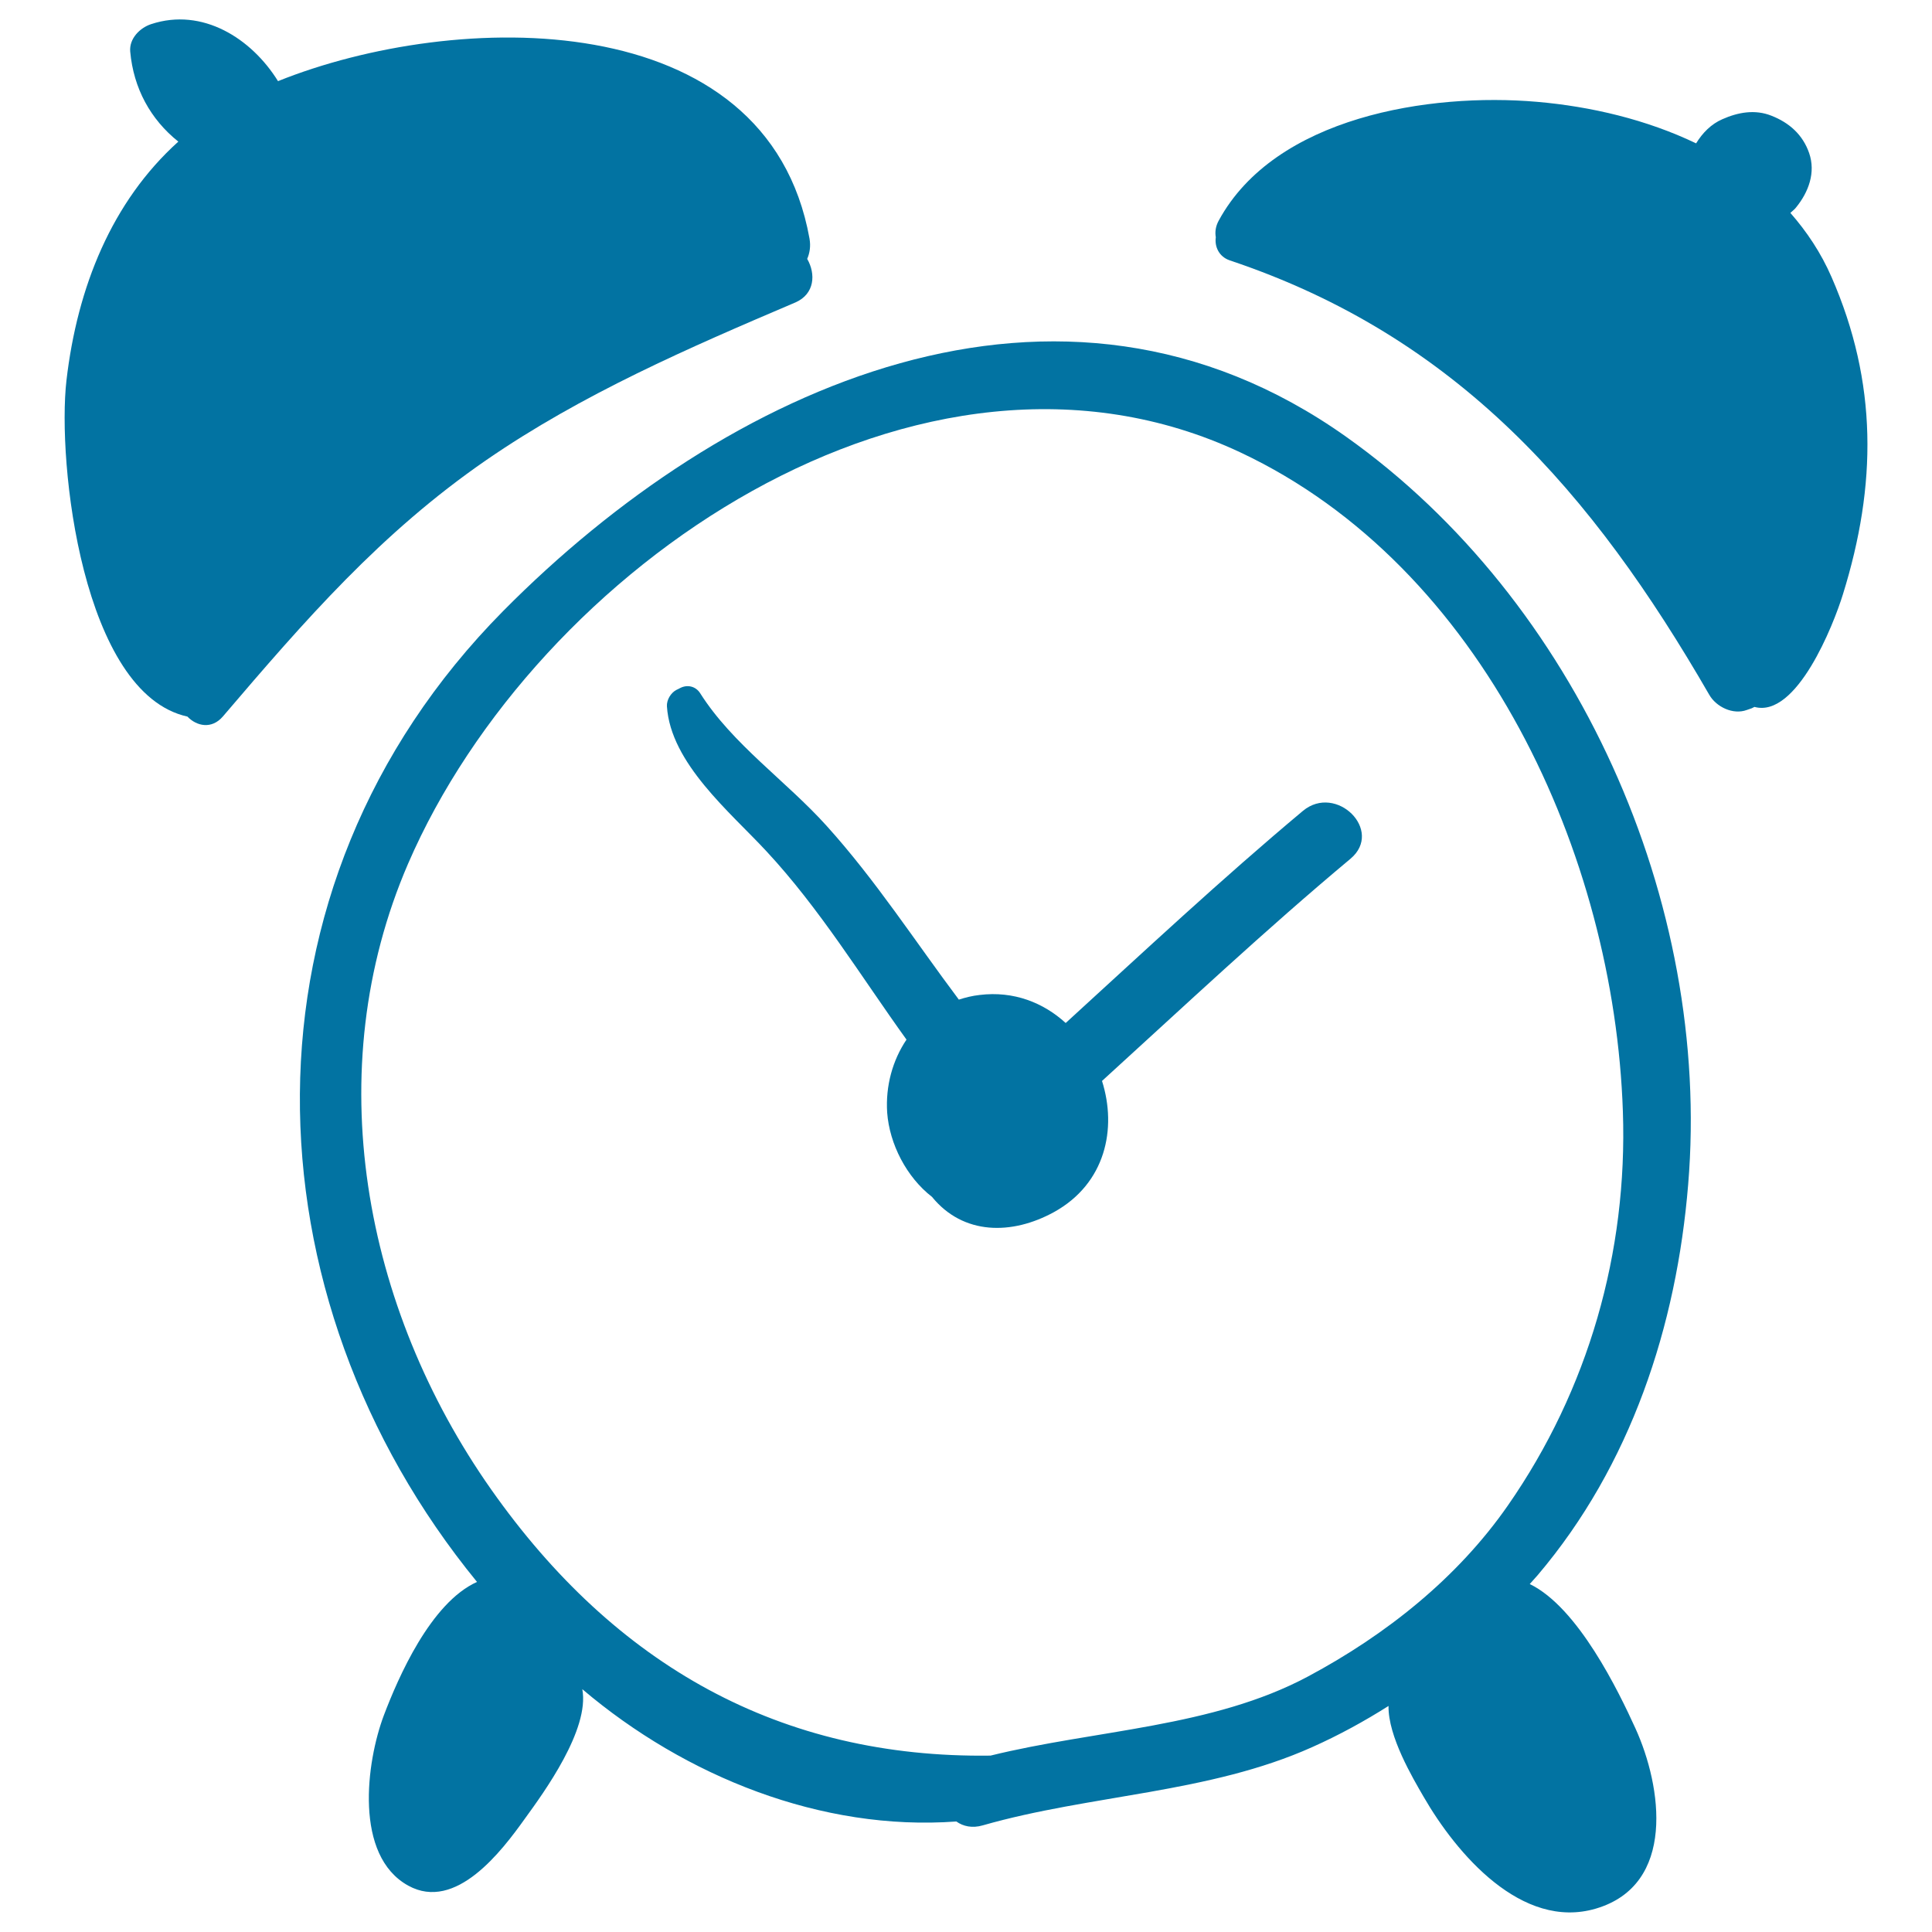
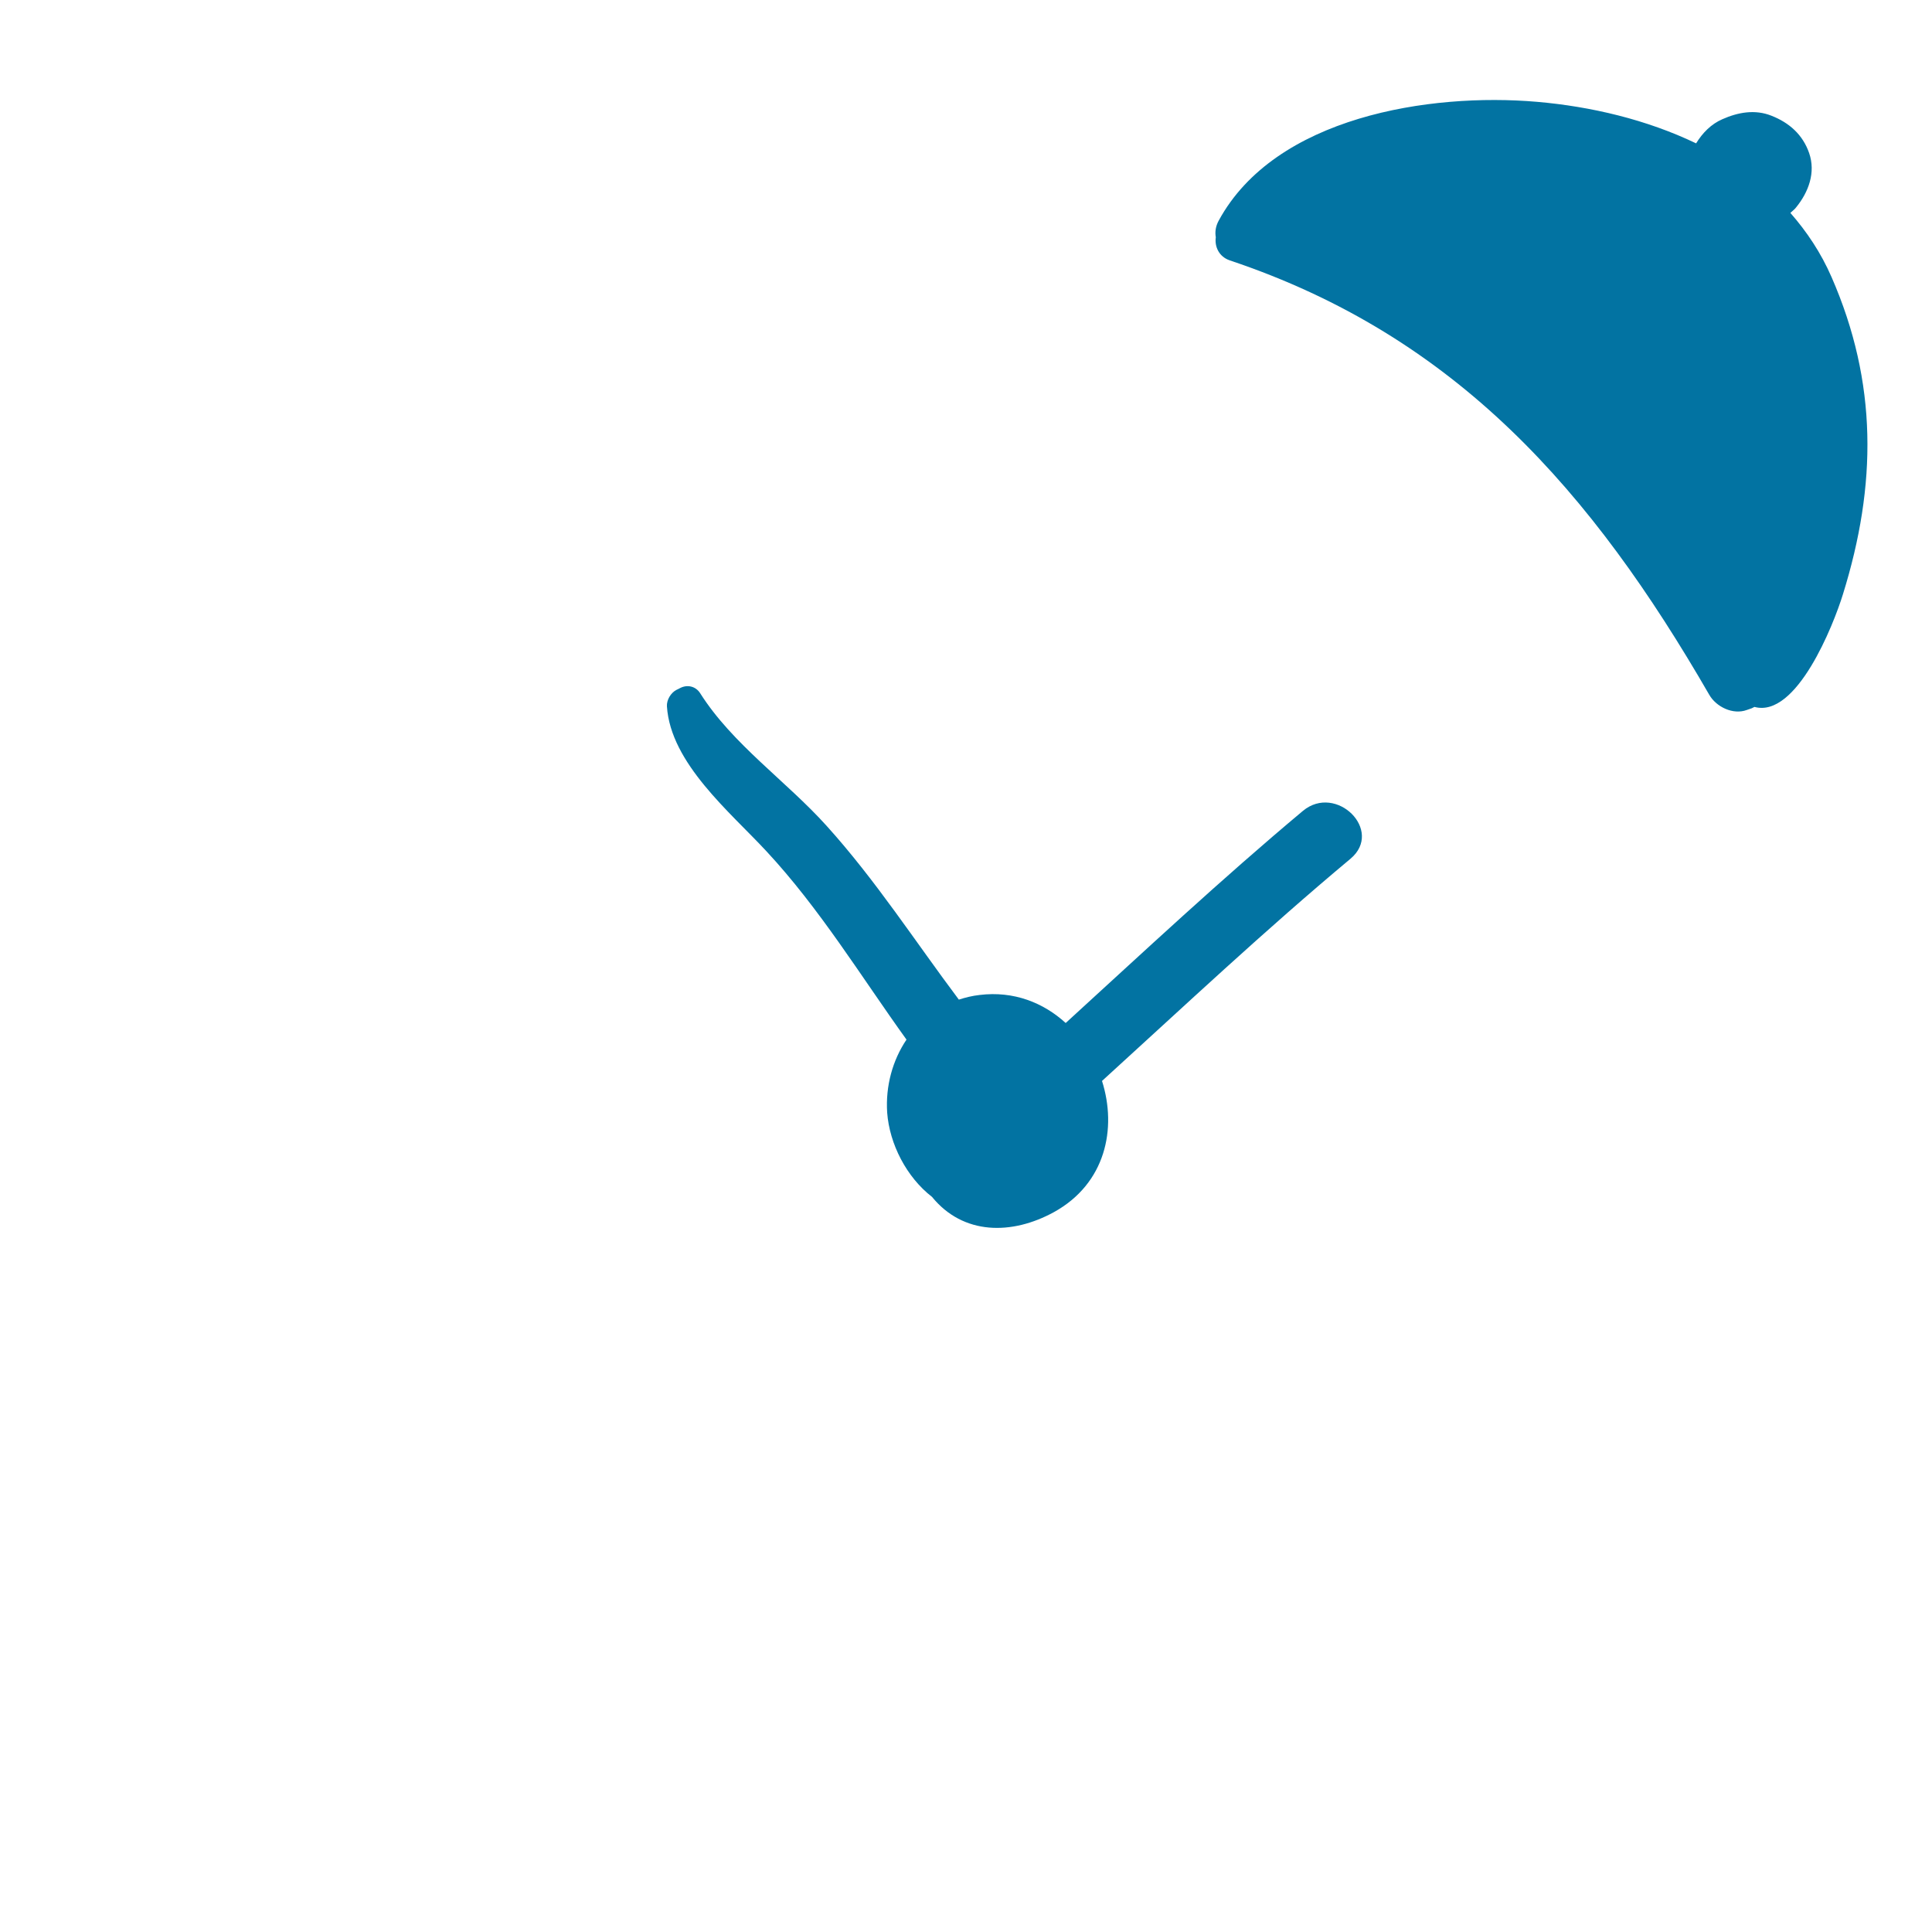
<svg xmlns="http://www.w3.org/2000/svg" viewBox="0 0 1000 1000" style="fill:#0273a2">
  <title>Alarm Clock Hand Drawn Tool SVG icon</title>
  <g>
    <g>
-       <path d="M873.8,613c12.1-145.9-57.5-302.1-177-386.9c-148.9-105.7-321.5-25.9-436.3,90.1c-142.2,143.7-134,355.4-13.6,502.6c-24,10.8-40.8,49.5-48.2,69c-9.2,24.4-15.5,72.7,12.6,88.2c24.6,13.6,48.4-17.9,60.4-34.7c9.8-13.5,33.6-46.1,29.7-67c0,0,0.1,0.1,0.1,0.1c53.3,45.2,123.8,73.5,193.5,68.4c3.5,2.5,8.2,3.6,13.7,2c55.9-16,117-16.5,170.5-40.5c13.9-6.2,27-13.4,39.5-21.3c-0.3,15.7,12.6,37.4,18.1,46.9c17,29.5,50.8,69.3,89.2,58c41.7-12.3,34.2-63.2,20.5-93.3c-8.7-19.1-29.7-62.6-54.7-74.7c1.3-1.5,2.7-3,4.1-4.6C844.1,758.5,867.8,686.4,873.8,613z M780.5,779.2c-26.2,37.7-63.2,67-103.4,88.5c-49.5,26.5-110.1,27.6-164.4,41c-108.5,1.5-194.2-46.4-258.5-137.8c-66.2-94.1-89.2-216.8-43-323.8c66.1-153,265.4-290.7,430.9-212.9C767.7,293.3,835.5,442.7,840,575.3C842.5,648.2,822.1,719.4,780.5,779.2z" />
      <path d="M948,143.4c-5.5-12.6-12.8-23.5-21.3-33.2c1-1,2.2-1.8,3-2.9c6.4-7.9,10.2-18,6.7-28.1c-3.3-9.5-10.3-15.7-19.5-19.3c-8.5-3.4-17.3-1.8-25.4,1.8c-5.8,2.5-10.3,7.1-13.6,12.5c-25.6-12.3-54.5-19.1-82.4-21.5C740,47.9,660,60.4,630.8,114.2c-1.6,2.9-2,5.9-1.5,8.6c-0.7,4.8,1.6,10.1,7.3,12c117.4,39.3,187.5,119.8,248.1,224.8c3.6,6.3,12.3,10.5,19.4,7.9c0.9-0.3,1.7-0.6,2.6-0.9c0.5-0.2,0.9-0.5,1.4-0.7c21.8,5.9,40.9-42.4,45.8-58.3C971.5,251,971.9,198.1,948,143.4z" />
-       <path d="M417.8,134c1.3-3,1.9-6.5,1.2-10.5C397.1,1.6,235.7,5.1,143.9,42c-13.7-22.1-39.1-38.3-65.7-29.5c-5.8,1.9-11.4,7.5-10.8,14.2c1.7,19,10.5,35.1,24.9,46.6c-34.4,31-52.3,75.3-57.9,123.6c-4.9,42.5,8.2,162,62.6,174c4.8,5,12.6,6.7,18.4-0.1c42.5-49.8,81.7-95,136.2-132.6c49.6-34.2,105-58.2,160.2-81.7C421.7,152.1,422.3,141.8,417.8,134z" />
      <path d="M674.4,419.7c-42.2,35.3-82.3,72.8-122.8,109.8C540.1,519,524.7,512.8,507,515c-3.7,0.4-7.3,1.3-10.7,2.4c-22.6-30.1-43.1-61.9-68.5-90c-20.8-23.1-48.7-42.2-65.4-68.6c-2.3-3.6-6.6-4.6-10.3-2.7c-0.6,0.3-1.3,0.7-2,1c-2.9,1.5-5.1,5.2-4.9,8.5c1.9,29.5,32.8,54.8,51.5,75c27.7,29.8,48.9,64.7,72.5,97.5c-7.2,10.7-10.9,24-10,37.8c1.2,16.2,10,33.4,23.2,43.6c16.2,19.9,41.4,19.8,63.1,7.9c26.8-14.8,32.7-43.3,24.9-67.9c42.5-38.7,84.4-78.1,128.6-115C716.4,429.9,691.6,405.4,674.4,419.7z" />
    </g>
  </g>
</svg>